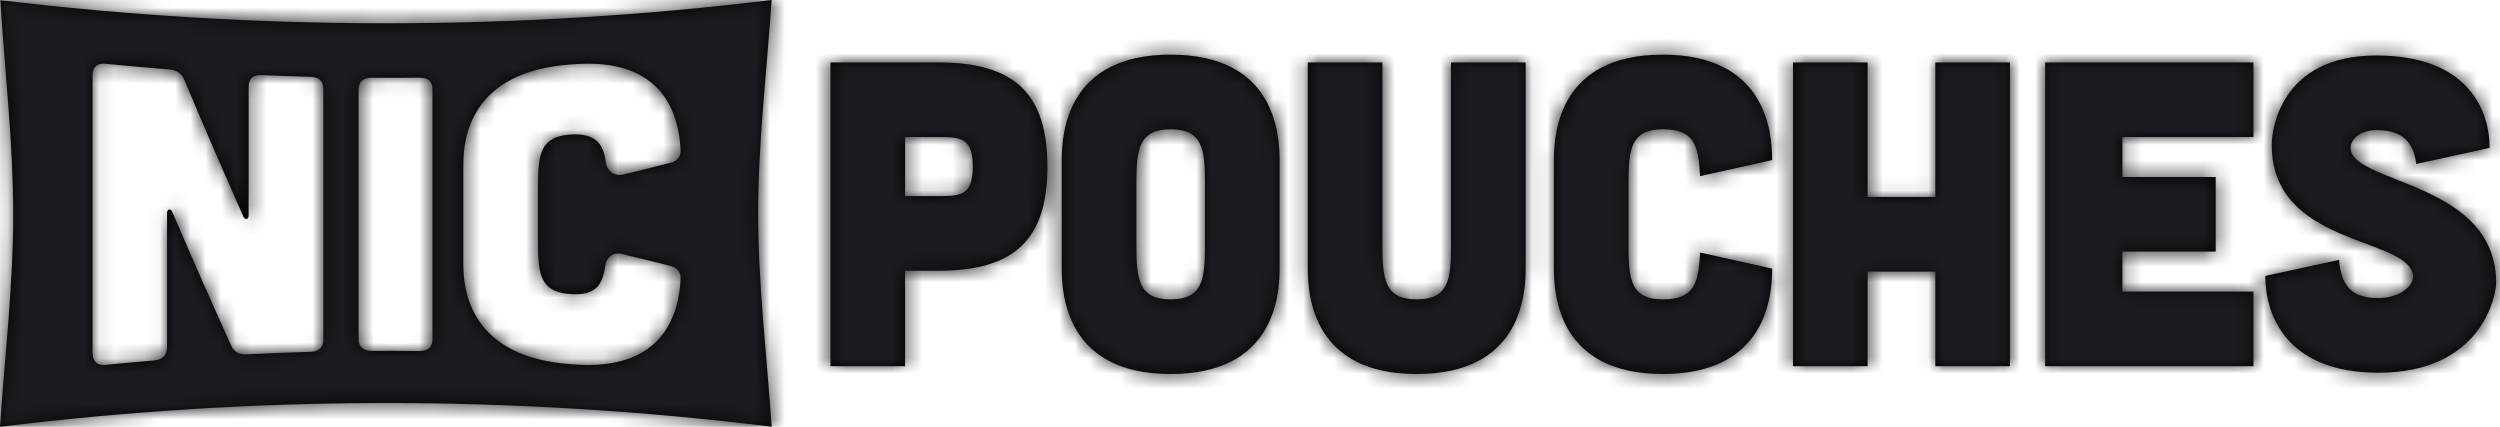
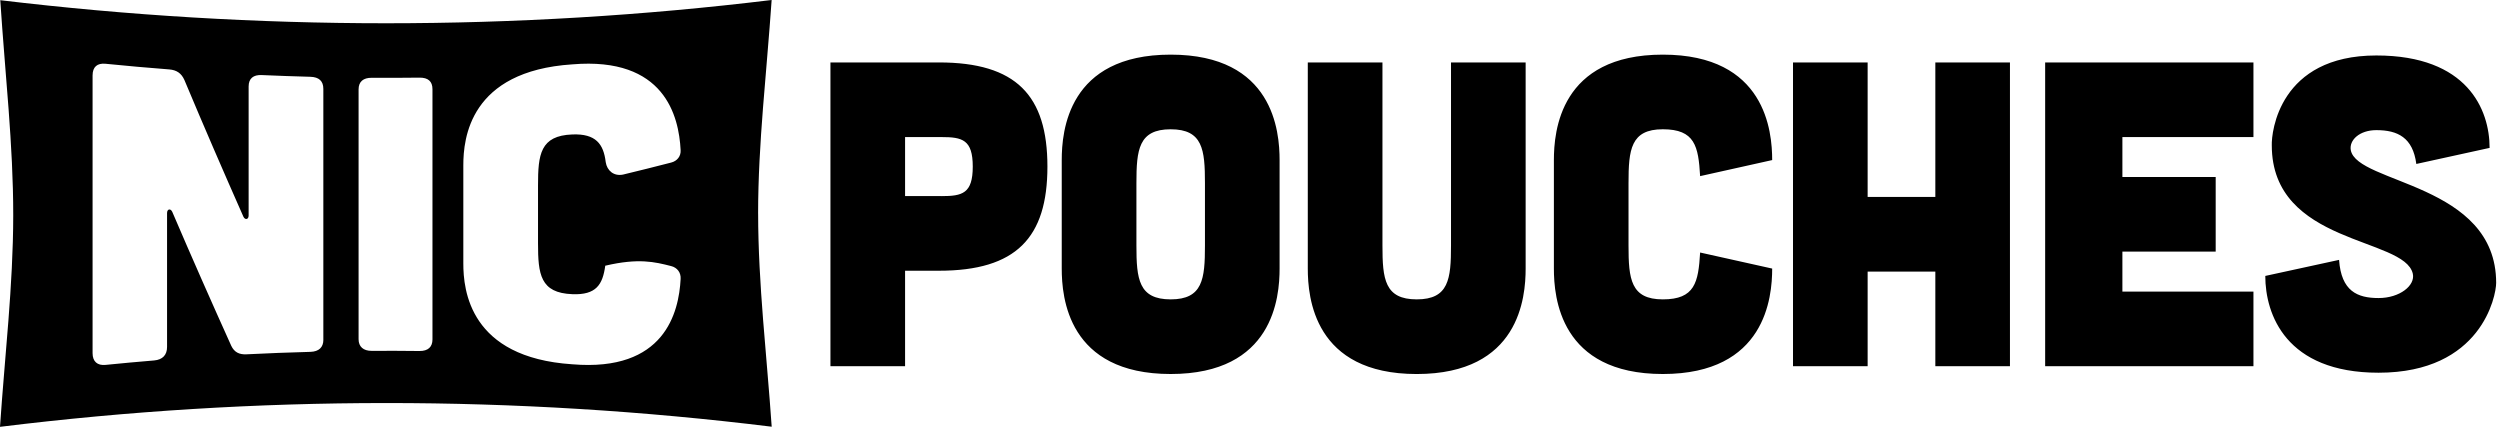
<svg xmlns="http://www.w3.org/2000/svg" xmlns:xlink="http://www.w3.org/1999/xlink" width="164px" height="28px" viewBox="0 0 164 28" version="1.1">
  <title>logo/dv horz</title>
  <defs>
-     <path d="M61.593,4.096 C66.66,4.096 68.711,6.259 68.711,10.928 C68.711,15.597 66.661,17.76 61.593,17.76 L59.373,17.76 L59.373,24.023 L54.477,24.023 L54.477,4.096 L61.594,4.096 L61.593,4.096 Z M61.764,12.865 C63.13,12.865 63.813,12.694 63.813,10.928 C63.813,9.163 63.13,8.992 61.764,8.992 L59.373,8.992 L59.373,12.863 L61.764,12.863 L61.764,12.865 Z M83.941,17.618 C83.941,19.496 83.542,24.535 76.796,24.535 C70.049,24.535 69.65,19.496 69.65,17.618 L69.65,10.501 C69.65,8.623 70.049,3.584 76.796,3.584 C83.542,3.584 83.941,8.623 83.941,10.501 L83.941,17.618 Z M79.045,12.011 C79.045,9.818 78.903,8.481 76.797,8.481 C74.691,8.481 74.549,9.82 74.549,12.011 L74.549,16.11 C74.549,18.302 74.691,19.639 76.797,19.639 C78.903,19.639 79.045,18.301 79.045,16.11 L79.045,12.011 Z M90.689,4.096 L90.689,16.11 C90.689,18.302 90.832,19.639 92.938,19.639 C95.043,19.639 95.186,18.301 95.186,16.11 L95.186,4.096 L100.082,4.096 L100.082,17.619 C100.082,19.498 99.683,24.536 92.936,24.536 C86.19,24.536 85.791,19.498 85.791,17.619 L85.791,4.096 L90.686,4.096 L90.689,4.096 Z M106.831,16.11 C106.831,18.302 106.974,19.639 109.08,19.639 C111.185,19.639 111.413,18.529 111.528,16.565 L116.255,17.618 C116.255,19.496 115.828,24.535 109.081,24.535 C102.334,24.535 101.935,19.496 101.935,17.618 L101.935,10.501 C101.935,8.623 102.334,3.584 109.081,3.584 C115.828,3.584 116.255,8.623 116.255,10.501 L111.528,11.554 C111.415,9.59 111.187,8.48 109.08,8.48 C106.973,8.48 106.831,9.818 106.831,12.009 L106.831,16.108 L106.831,16.11 Z M122.517,4.096 L122.517,12.921 L126.958,12.921 L126.958,4.096 L131.853,4.096 L131.853,24.024 L126.958,24.024 L126.958,17.818 L122.517,17.818 L122.517,24.024 L117.621,24.024 L117.621,4.096 L122.517,4.096 Z M147.826,4.096 L147.826,8.992 L139.229,8.992 L139.229,11.612 L145.349,11.612 L145.349,16.507 L139.229,16.507 L139.229,19.127 L147.826,19.127 L147.826,24.023 L134.162,24.023 L134.162,4.096 L147.826,4.096 Z M158.511,10.758 C158.283,9.02 157.287,8.537 155.891,8.537 C154.781,8.537 154.098,9.192 154.211,9.846 C154.61,12.067 163.748,12.009 163.748,18.557 C163.748,19.411 162.781,24.45 156.033,24.45 C149.94,24.45 148.603,20.607 148.603,18.101 L153.443,17.048 C153.586,19.097 154.638,19.552 156.033,19.552 C157.427,19.552 158.452,18.726 158.281,17.958 C157.741,15.537 149.029,16.079 149.029,9.531 C149.001,8.677 149.513,3.639 155.889,3.639 C161.867,3.639 163.318,7.196 163.318,9.702 L158.508,10.756 L158.511,10.758 Z M49.732,14.013 C49.732,9.4 50.292,4.785 50.62,0 C33.796,2.043 16.818,2.023 0.018,0.013 C0.335,4.876 0.872,9.503 0.868,14.13 C0.864,18.74 0.314,23.351 4.26325641e-13,28 C16.866,25.922 33.779,25.92 50.623,27.992 C50.298,23.25 49.735,18.631 49.734,14.013 L49.732,14.013 Z M21.213,22.289 C21.213,22.778 20.927,23.066 20.357,23.082 C18.96,23.12 17.564,23.173 16.169,23.243 C15.684,23.267 15.371,23.101 15.172,22.688 C13.881,19.827 12.59,16.909 11.301,13.898 C11.187,13.653 10.959,13.706 10.959,13.979 L10.959,22.761 C10.959,23.278 10.675,23.598 10.107,23.646 C9.045,23.734 7.984,23.831 6.924,23.937 C6.385,23.992 6.073,23.712 6.073,23.171 L6.073,4.95 C6.073,4.381 6.385,4.13 6.924,4.183 C8.316,4.323 9.708,4.446 11.102,4.554 C11.585,4.592 11.899,4.803 12.097,5.249 C13.387,8.326 14.678,11.302 15.968,14.217 C16.082,14.452 16.31,14.4 16.31,14.139 L16.31,5.67 C16.31,5.146 16.624,4.899 17.164,4.924 C18.228,4.971 19.292,5.009 20.356,5.037 C20.926,5.053 21.211,5.316 21.211,5.83 L21.211,22.288 L21.213,22.289 Z M28.37,22.268 C28.37,22.757 28.084,23.033 27.514,23.026 C26.468,23.013 25.424,23.01 24.378,23.016 C23.836,23.019 23.523,22.742 23.523,22.254 L23.523,5.865 C23.523,5.352 23.836,5.1 24.378,5.103 C25.424,5.109 26.468,5.106 27.514,5.093 C28.084,5.086 28.37,5.337 28.37,5.851 L28.37,22.268 Z M37.544,19.299 C39.109,19.359 39.535,18.677 39.705,17.43 C39.791,16.862 40.246,16.517 40.814,16.666 C41.885,16.919 42.955,17.181 44.024,17.454 C44.422,17.552 44.677,17.875 44.649,18.301 C44.534,20.5 43.603,24.406 37.544,23.897 C30.796,23.456 30.393,19.013 30.394,17.282 L30.394,10.837 C30.394,9.104 30.796,4.663 37.544,4.222 C43.604,3.713 44.534,7.619 44.649,9.846 C44.677,10.244 44.422,10.567 44.024,10.665 C42.974,10.937 41.923,11.199 40.872,11.452 C40.275,11.574 39.82,11.201 39.735,10.634 C39.592,9.44 39.081,8.76 37.544,8.82 C35.437,8.898 35.294,10.133 35.294,12.162 L35.294,15.956 C35.294,17.986 35.437,19.219 37.544,19.298 L37.544,19.299 Z" id="path-1" />
+     <path d="M61.593,4.096 C66.66,4.096 68.711,6.259 68.711,10.928 C68.711,15.597 66.661,17.76 61.593,17.76 L59.373,17.76 L59.373,24.023 L54.477,24.023 L54.477,4.096 L61.594,4.096 L61.593,4.096 Z M61.764,12.865 C63.13,12.865 63.813,12.694 63.813,10.928 C63.813,9.163 63.13,8.992 61.764,8.992 L59.373,8.992 L59.373,12.863 L61.764,12.863 L61.764,12.865 Z M83.941,17.618 C83.941,19.496 83.542,24.535 76.796,24.535 C70.049,24.535 69.65,19.496 69.65,17.618 L69.65,10.501 C69.65,8.623 70.049,3.584 76.796,3.584 C83.542,3.584 83.941,8.623 83.941,10.501 L83.941,17.618 Z M79.045,12.011 C79.045,9.818 78.903,8.481 76.797,8.481 C74.691,8.481 74.549,9.82 74.549,12.011 L74.549,16.11 C74.549,18.302 74.691,19.639 76.797,19.639 C78.903,19.639 79.045,18.301 79.045,16.11 L79.045,12.011 Z M90.689,4.096 L90.689,16.11 C90.689,18.302 90.832,19.639 92.938,19.639 C95.043,19.639 95.186,18.301 95.186,16.11 L95.186,4.096 L100.082,4.096 L100.082,17.619 C100.082,19.498 99.683,24.536 92.936,24.536 C86.19,24.536 85.791,19.498 85.791,17.619 L85.791,4.096 L90.686,4.096 L90.689,4.096 Z M106.831,16.11 C106.831,18.302 106.974,19.639 109.08,19.639 C111.185,19.639 111.413,18.529 111.528,16.565 L116.255,17.618 C116.255,19.496 115.828,24.535 109.081,24.535 C102.334,24.535 101.935,19.496 101.935,17.618 L101.935,10.501 C101.935,8.623 102.334,3.584 109.081,3.584 C115.828,3.584 116.255,8.623 116.255,10.501 L111.528,11.554 C111.415,9.59 111.187,8.48 109.08,8.48 C106.973,8.48 106.831,9.818 106.831,12.009 L106.831,16.108 L106.831,16.11 Z M122.517,4.096 L122.517,12.921 L126.958,12.921 L126.958,4.096 L131.853,4.096 L131.853,24.024 L126.958,24.024 L126.958,17.818 L122.517,17.818 L122.517,24.024 L117.621,24.024 L117.621,4.096 L122.517,4.096 Z M147.826,4.096 L147.826,8.992 L139.229,8.992 L139.229,11.612 L145.349,11.612 L145.349,16.507 L139.229,16.507 L139.229,19.127 L147.826,19.127 L147.826,24.023 L134.162,24.023 L134.162,4.096 L147.826,4.096 Z M158.511,10.758 C158.283,9.02 157.287,8.537 155.891,8.537 C154.781,8.537 154.098,9.192 154.211,9.846 C154.61,12.067 163.748,12.009 163.748,18.557 C163.748,19.411 162.781,24.45 156.033,24.45 C149.94,24.45 148.603,20.607 148.603,18.101 L153.443,17.048 C153.586,19.097 154.638,19.552 156.033,19.552 C157.427,19.552 158.452,18.726 158.281,17.958 C157.741,15.537 149.029,16.079 149.029,9.531 C149.001,8.677 149.513,3.639 155.889,3.639 C161.867,3.639 163.318,7.196 163.318,9.702 L158.508,10.756 L158.511,10.758 Z M49.732,14.013 C49.732,9.4 50.292,4.785 50.62,0 C33.796,2.043 16.818,2.023 0.018,0.013 C0.335,4.876 0.872,9.503 0.868,14.13 C0.864,18.74 0.314,23.351 4.26325641e-13,28 C16.866,25.922 33.779,25.92 50.623,27.992 C50.298,23.25 49.735,18.631 49.734,14.013 L49.732,14.013 Z M21.213,22.289 C21.213,22.778 20.927,23.066 20.357,23.082 C18.96,23.12 17.564,23.173 16.169,23.243 C15.684,23.267 15.371,23.101 15.172,22.688 C13.881,19.827 12.59,16.909 11.301,13.898 C11.187,13.653 10.959,13.706 10.959,13.979 L10.959,22.761 C10.959,23.278 10.675,23.598 10.107,23.646 C9.045,23.734 7.984,23.831 6.924,23.937 C6.385,23.992 6.073,23.712 6.073,23.171 L6.073,4.95 C6.073,4.381 6.385,4.13 6.924,4.183 C8.316,4.323 9.708,4.446 11.102,4.554 C11.585,4.592 11.899,4.803 12.097,5.249 C13.387,8.326 14.678,11.302 15.968,14.217 C16.082,14.452 16.31,14.4 16.31,14.139 L16.31,5.67 C16.31,5.146 16.624,4.899 17.164,4.924 C18.228,4.971 19.292,5.009 20.356,5.037 C20.926,5.053 21.211,5.316 21.211,5.83 L21.211,22.288 L21.213,22.289 Z M28.37,22.268 C28.37,22.757 28.084,23.033 27.514,23.026 C26.468,23.013 25.424,23.01 24.378,23.016 C23.836,23.019 23.523,22.742 23.523,22.254 L23.523,5.865 C23.523,5.352 23.836,5.1 24.378,5.103 C25.424,5.109 26.468,5.106 27.514,5.093 C28.084,5.086 28.37,5.337 28.37,5.851 L28.37,22.268 Z M37.544,19.299 C39.109,19.359 39.535,18.677 39.705,17.43 C41.885,16.919 42.955,17.181 44.024,17.454 C44.422,17.552 44.677,17.875 44.649,18.301 C44.534,20.5 43.603,24.406 37.544,23.897 C30.796,23.456 30.393,19.013 30.394,17.282 L30.394,10.837 C30.394,9.104 30.796,4.663 37.544,4.222 C43.604,3.713 44.534,7.619 44.649,9.846 C44.677,10.244 44.422,10.567 44.024,10.665 C42.974,10.937 41.923,11.199 40.872,11.452 C40.275,11.574 39.82,11.201 39.735,10.634 C39.592,9.44 39.081,8.76 37.544,8.82 C35.437,8.898 35.294,10.133 35.294,12.162 L35.294,15.956 C35.294,17.986 35.437,19.219 37.544,19.298 L37.544,19.299 Z" id="path-1" />
  </defs>
  <g id="logo/dv-horz" stroke="none" stroke-width="1" fill="none" fill-rule="evenodd">
    <mask id="mask-2" fill="white">
      <use xlink:href="#path-1" />
    </mask>
    <use id="Combined-Shape" fill="#000000" fill-rule="nonzero" xlink:href="#path-1" />
    <g id="colour/black" mask="url(#mask-2)" fill="#1C1B21">
-       <rect id="Rectangle" x="0" y="0" width="164" height="28" />
-     </g>
+       </g>
  </g>
</svg>